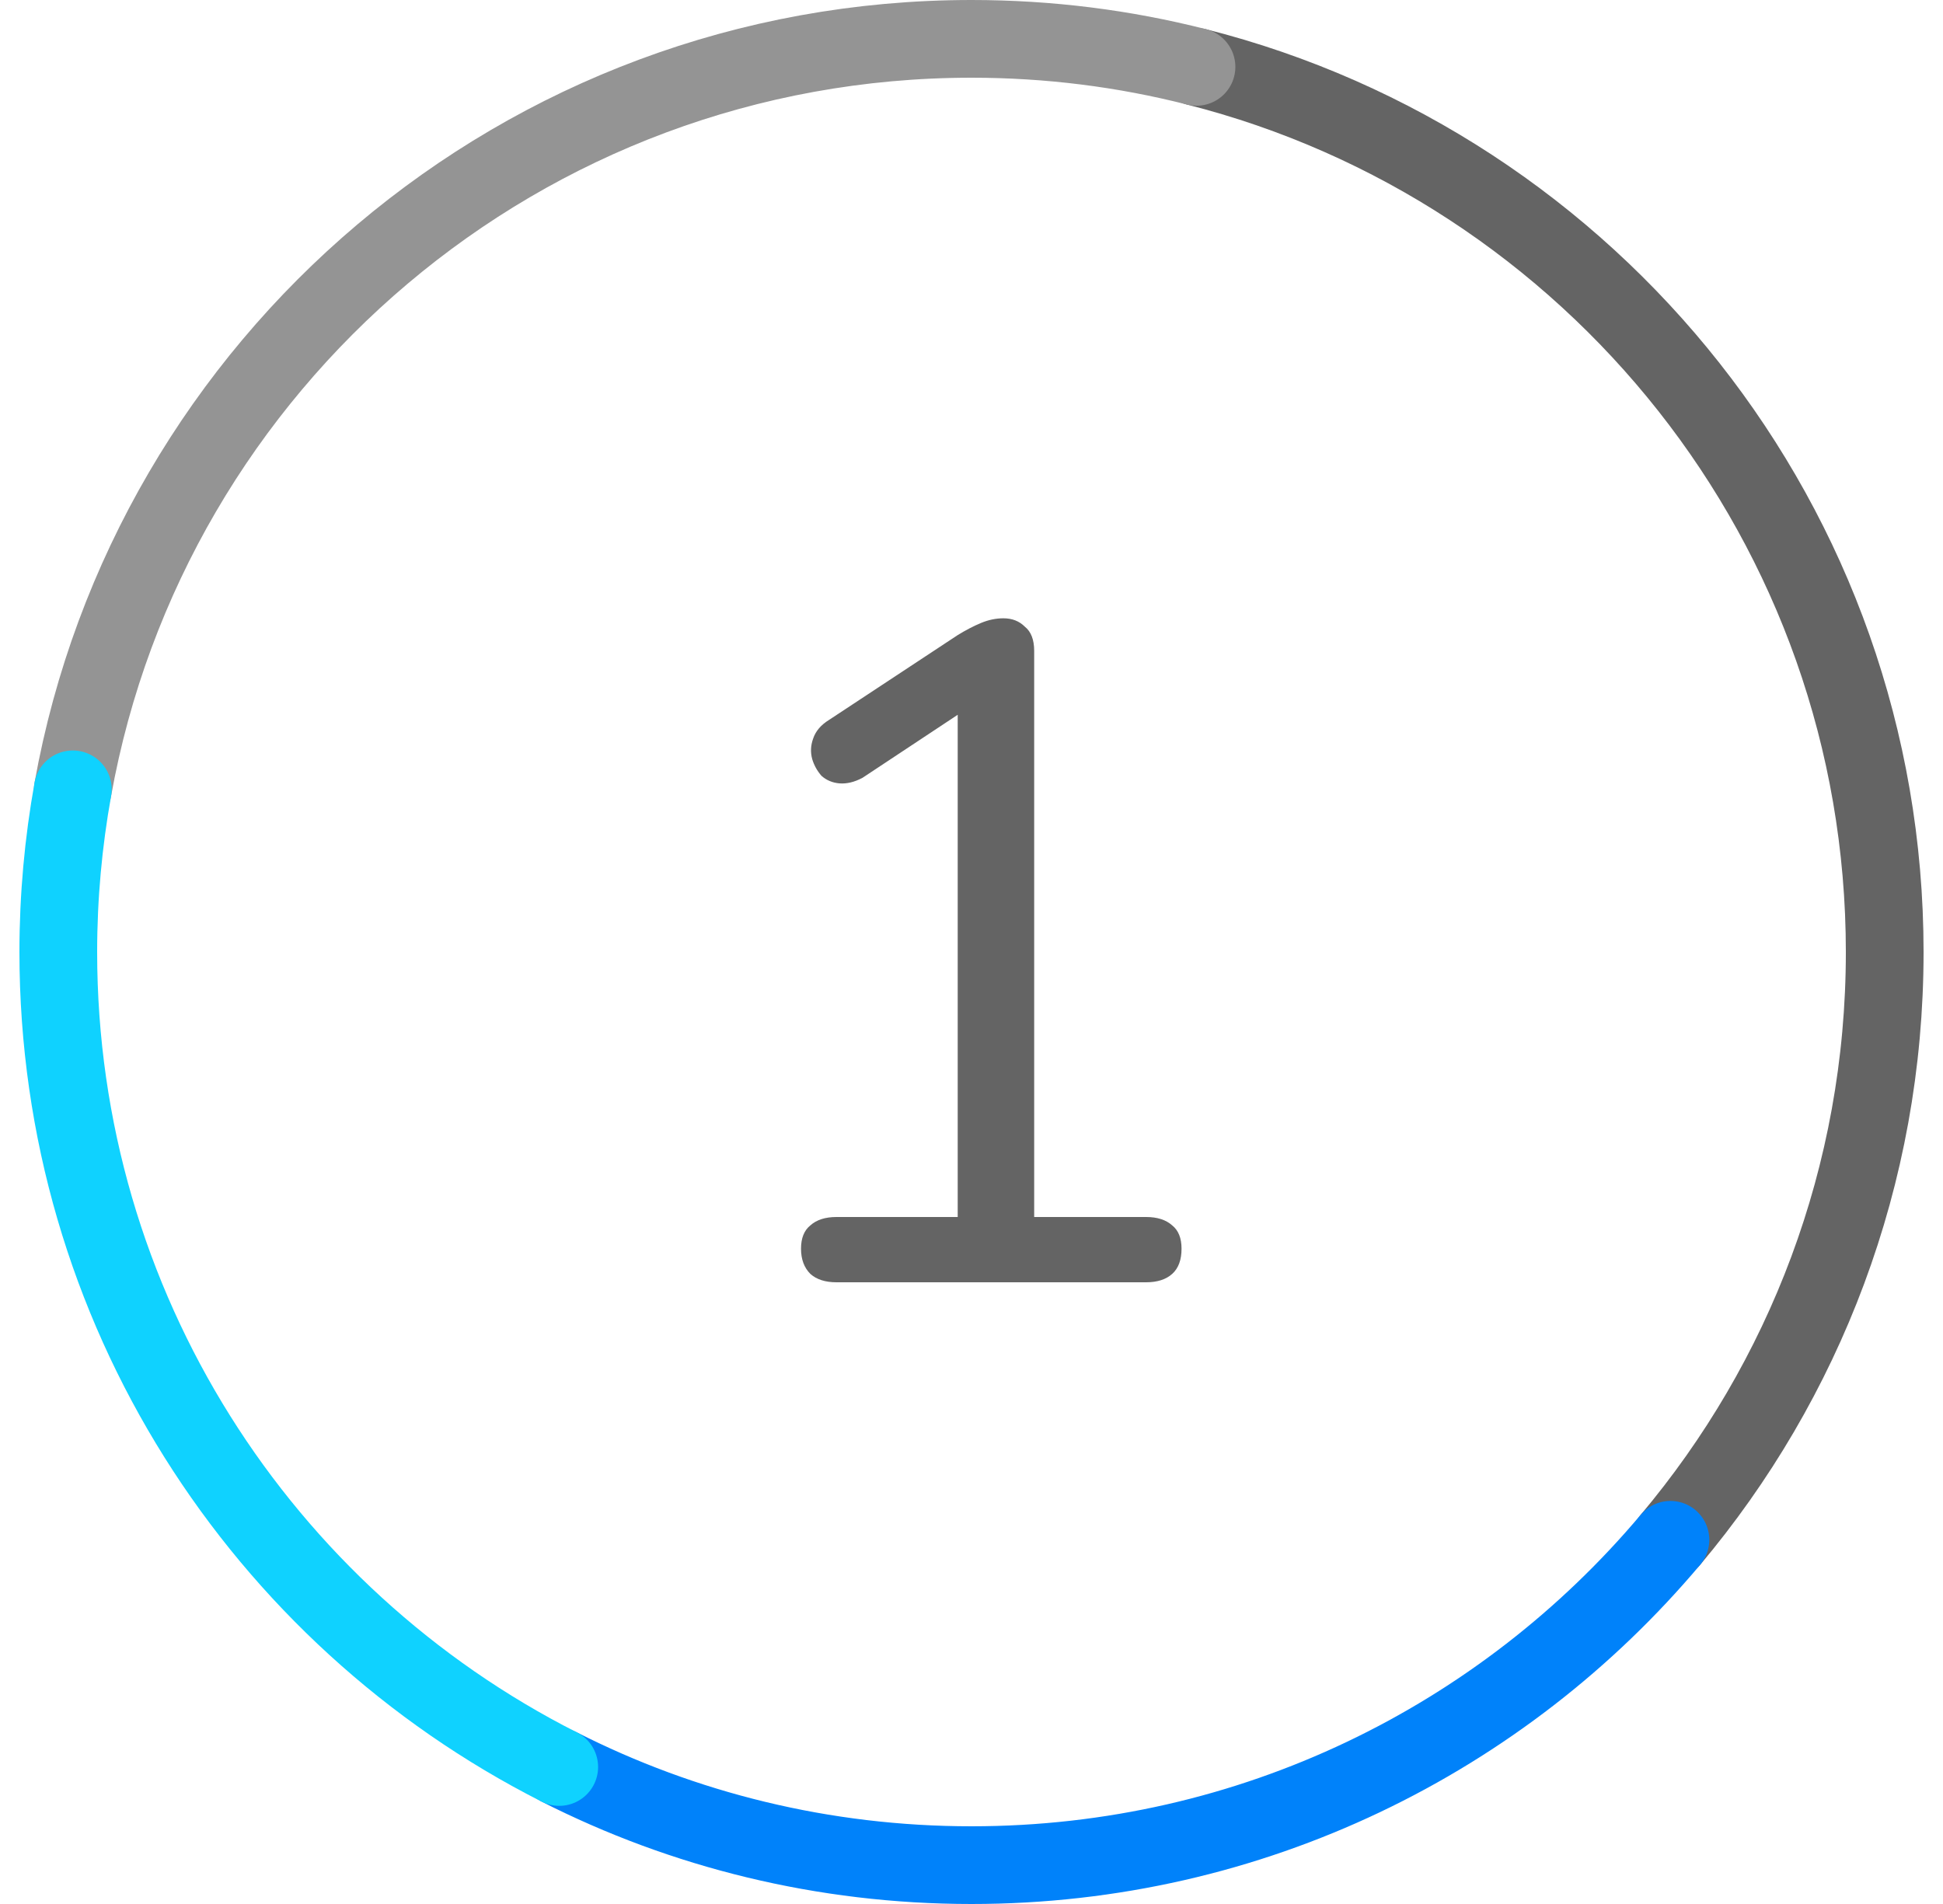
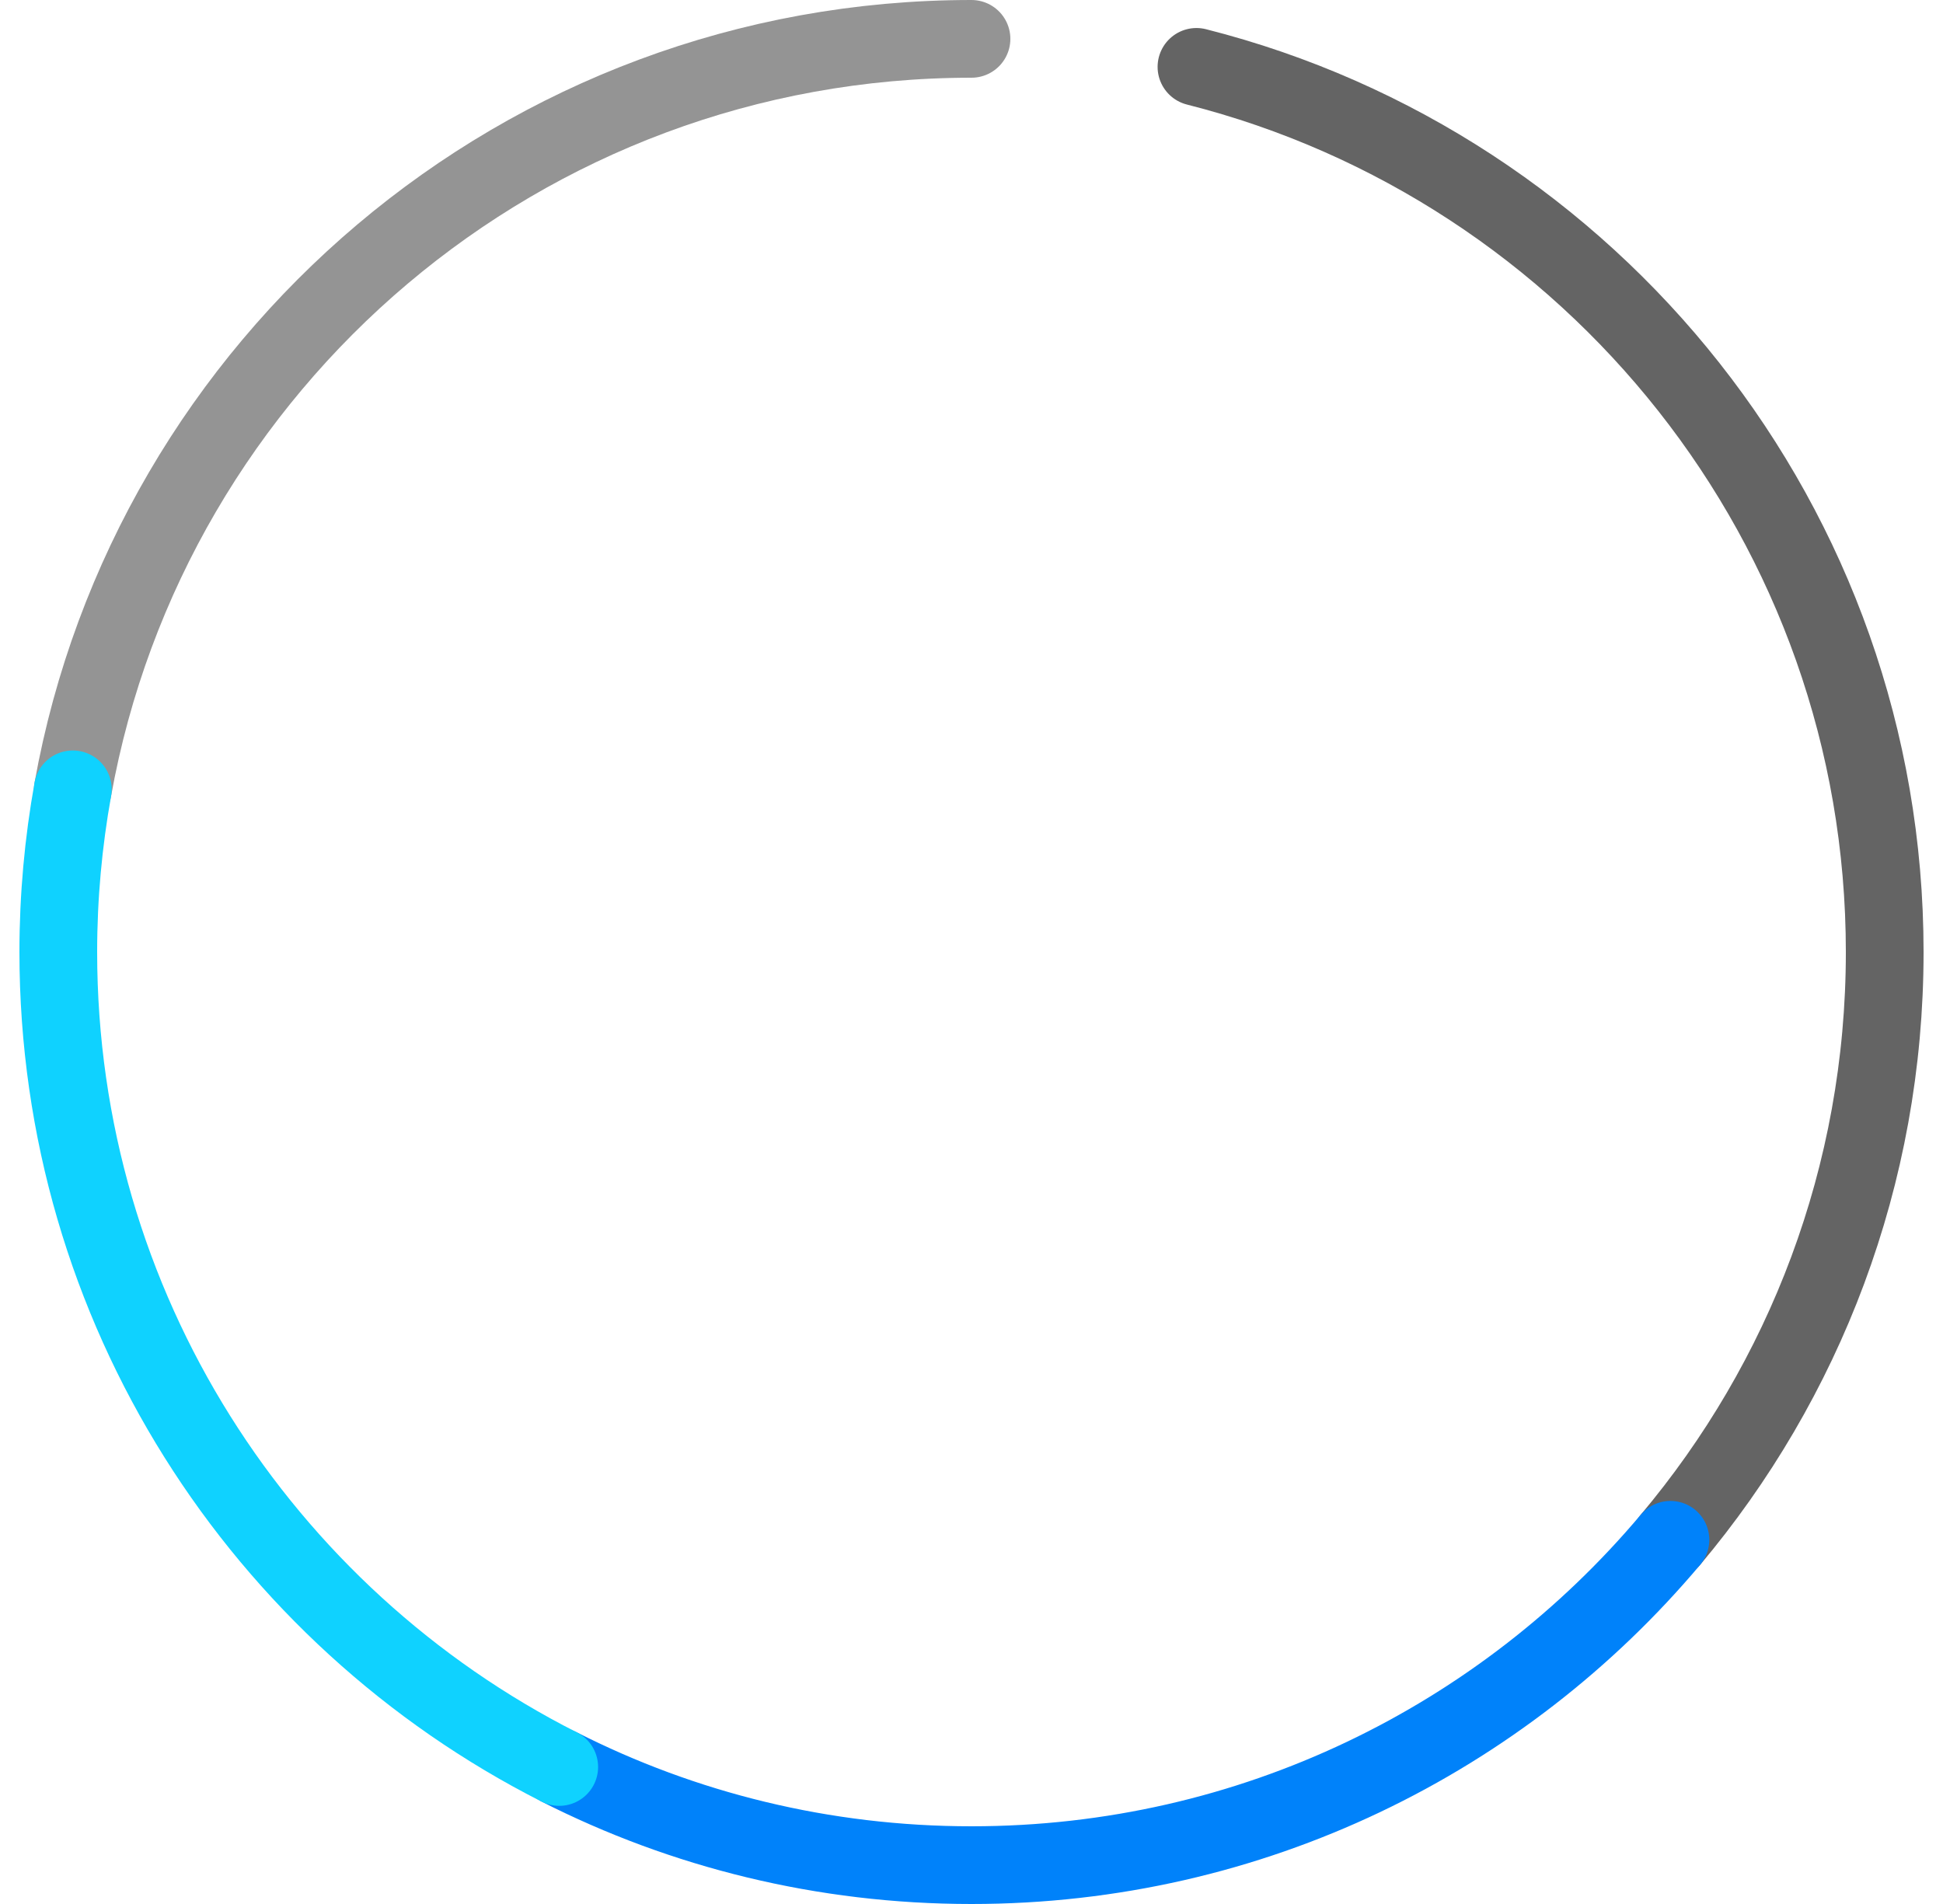
<svg xmlns="http://www.w3.org/2000/svg" width="50" height="49" viewBox="0 0 50 49" fill="none">
  <path d="M30.789 1.721C40.968 4.299 48.5 13.523 48.5 24.5C48.5 30.264 46.425 35.539 42.986 39.627" stroke="#646464" stroke-width="2" stroke-linecap="round" stroke-linejoin="round" />
-   <path d="M1.874 20.314C3.845 9.331 13.447 1 25 1C26.997 1 28.938 1.249 30.79 1.721" stroke="#949494" stroke-width="2" stroke-linecap="round" stroke-linejoin="round" />
+   <path d="M1.874 20.314C3.845 9.331 13.447 1 25 1" stroke="#949494" stroke-width="2" stroke-linecap="round" stroke-linejoin="round" />
  <path d="M42.986 39.627C38.675 44.747 32.216 48 25 48C21.182 48 17.576 47.092 14.391 45.474" stroke="#0082FA" stroke-width="2" stroke-linecap="round" stroke-linejoin="round" />
  <path d="M14.391 45.474C6.74 41.599 1.5 33.661 1.5 24.5C1.5 23.073 1.63 21.673 1.874 20.314" stroke="#0FD2FF" stroke-width="2" stroke-linecap="round" stroke-linejoin="round" />
-   <path d="M21.525 33C21.237 33 21.013 32.928 20.853 32.784C20.693 32.624 20.613 32.408 20.613 32.136C20.613 31.864 20.693 31.664 20.853 31.536C21.013 31.392 21.237 31.32 21.525 31.32H24.645V17.712H25.677L22.197 20.016C21.989 20.128 21.789 20.176 21.597 20.16C21.421 20.144 21.269 20.08 21.141 19.968C21.029 19.84 20.949 19.696 20.901 19.536C20.853 19.36 20.861 19.184 20.925 19.008C20.989 18.816 21.125 18.656 21.333 18.528L24.645 16.344C24.853 16.216 25.053 16.112 25.245 16.032C25.437 15.952 25.629 15.912 25.821 15.912C26.045 15.912 26.229 15.984 26.373 16.128C26.533 16.256 26.613 16.464 26.613 16.752V31.32H29.493C29.781 31.32 30.005 31.392 30.165 31.536C30.325 31.664 30.405 31.864 30.405 32.136C30.405 32.424 30.325 32.64 30.165 32.784C30.005 32.928 29.781 33 29.493 33H21.525Z" fill="#646464" />
</svg>